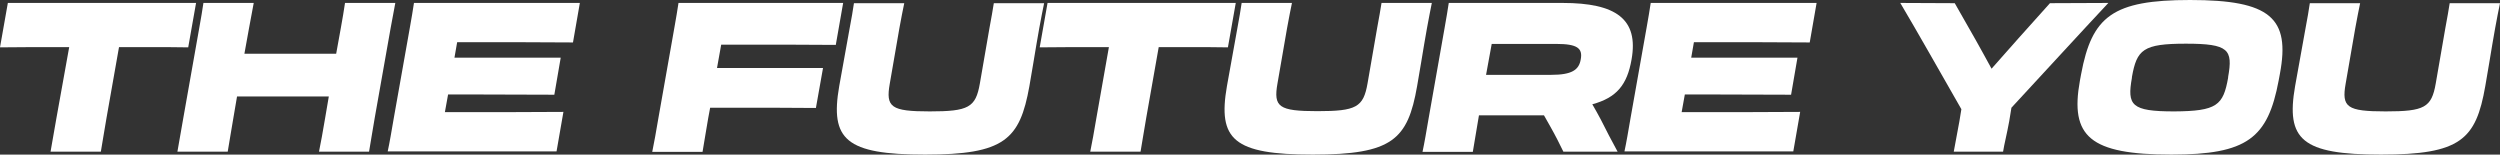
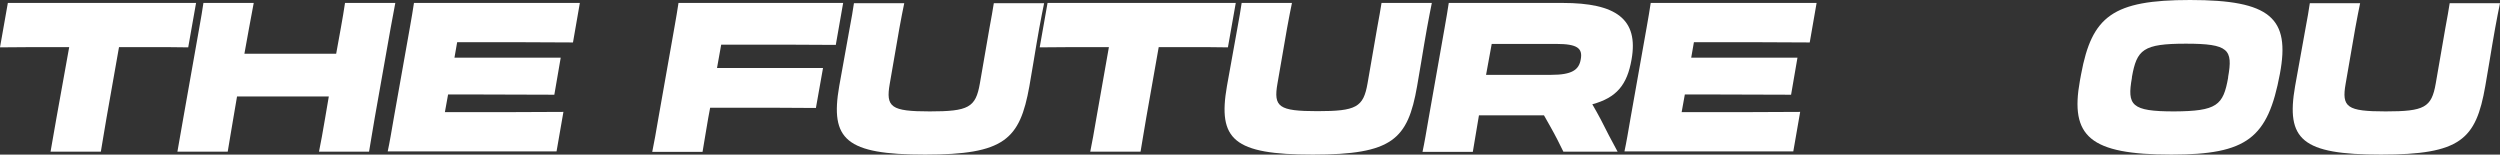
<svg xmlns="http://www.w3.org/2000/svg" version="1.1" x="0px" y="0px" width="1018.8px" height="63px" viewBox="0 0 1018.8 63" style="enable-background:new 0 0 1018.8 63;" xml:space="preserve">
  <rect x="0" y="0" width="1018.8" height="63" fill="#333333" stroke="none" />
  <style type="text/css">
	.st0{fill:#FFFFFF;}
</style>
  <defs>
</defs>
  <path class="st0" d="M28.2,19.2h-5.8c-3.4,0-17.2,0-22.4,0.1L3.2,1.2h76.7l-3.2,18.1c-5.1-0.1-11.3-0.1-14.7-0.1H48.5l-5.1,28.9  c-0.9,5.6-1.7,9.8-2.3,13.7H20.6C21.3,58,22,53.9,23,48.1L28.2,19.2z" />
  <path class="st0" d="M74.7,48.1l6.5-36.7c0.7-4.1,1.3-7.2,1.7-10.2h20.5c-0.6,3.2-1.1,6-1.9,10.2l-1.9,10.5h37.4l1.9-10.5  c0.7-4.1,1.3-7.2,1.7-10.2h20.5c-0.6,3.2-1.1,6-1.9,10.2l-6.5,36.7c-0.9,5.6-1.7,9.8-2.3,13.7H130c0.8-3.8,1.5-7.9,2.5-13.7l1.5-8.8  H96.6l-1.5,8.8c-0.9,5.6-1.7,9.8-2.3,13.7H72.3C73,58,73.7,53.9,74.7,48.1z" />
  <path class="st0" d="M167,11.4c0.7-4.1,1.3-7.3,1.7-10.2h67.6l-2.8,16.1c-11.1-0.1-27.7-0.1-39.7-0.1h-7.5l-1.1,6.3h43.3l-2.6,15.1  c-21.3-0.1-23-0.1-32.4-0.1h-10.9l-1.3,7.2h8.4c12,0,27.3,0,39.9-0.1l-2.8,16.1H158c0.8-3.7,1.5-7.9,2.5-13.7L167,11.4z" />
  <path class="st0" d="M274.8,11.4c0.7-4.1,1.3-7.3,1.7-10.2h67.1l-3,17.1c-14.5-0.1-21.3-0.1-33.2-0.1h-13.5l-1.7,9.5h43.2L332.5,44  c-11.1-0.1-21.1-0.1-30.5-0.1h-12.6l-0.8,4.3c-0.9,5.6-1.7,9.8-2.3,13.7h-20.5c0.8-3.8,1.5-7.9,2.5-13.7L274.8,11.4z" />
  <path class="st0" d="M423.5,11.6l-1.1,6.3c-0.7,4.1-1.7,10.4-2.9,17.2C415.6,56.9,409.3,63,377,63c-32.3,0-38.8-6.1-35-27.9  c1.2-6.8,2.4-13.1,3.1-17.2l1.1-6.1c0.8-4.2,1.4-7.7,1.8-10.5h20.5c-0.6,2.6-1.2,6.2-2,10.3l-3.9,22.5c-1.7,9.6,0.5,11.3,16.3,11.3  s18.7-1.6,20.4-11.3l3.9-22.5c0.8-4.2,1.4-7.8,1.8-10.3h20.5C424.9,4,424.3,7.4,423.5,11.6z" />
  <path class="st0" d="M451.9,19.2h-5.8c-3.4,0-17.2,0-22.4,0.1l3.2-18.1h76.7l-3.2,18.1c-5.1-0.1-11.3-0.1-14.7-0.1h-13.5l-5.1,28.9  c-0.9,5.6-1.7,9.8-2.3,13.7h-20.5c0.8-3.8,1.5-7.9,2.5-13.7L451.9,19.2z" />
  <path class="st0" d="M581.5,11.6l-1.1,6.3c-0.7,4.1-1.7,10.4-2.9,17.2C573.7,56.9,567.4,63,535,63c-32.3,0-38.8-6.1-35-27.9  c1.2-6.8,2.4-13.1,3.1-17.2l1.1-6.1C505,7.5,505.6,4,506,1.2h20.5c-0.6,2.6-1.2,6.2-2,10.3l-3.9,22.5c-1.7,9.6,0.5,11.3,16.3,11.3  c15.8,0,18.7-1.6,20.4-11.3l3.9-22.5c0.8-4.2,1.4-7.8,1.8-10.3h20.5C582.9,4,582.3,7.4,581.5,11.6z" />
  <path class="st0" d="M588.7,11.4c0.7-4.1,1.3-7.3,1.7-10.2h46.4c21.8,0,31,6.6,28.1,23c-1.8,10.4-6.1,15.6-16,18.3  c1.2,2,2.3,4.1,3.4,6.1c2.2,4.4,4.6,9,6.9,13.2h-22.1c-1.4-2.9-3.2-6.5-5.3-10.2l-2.6-4.6h-26.5l-0.2,1.2c-0.9,5.6-1.7,9.9-2.3,13.7  h-20.5c0.8-3.7,1.5-7.9,2.5-13.7L588.7,11.4z M607.9,17.9l-2.3,12.6h26.5c8.5,0,11.4-2,12.1-6.4c0.8-4.4-1.4-6.2-9.9-6.2H607.9z" />
  <path class="st0" d="M671,11.4c0.7-4.1,1.3-7.3,1.7-10.2h67.6l-2.8,16.1c-11.1-0.1-27.7-0.1-39.7-0.1h-7.5l-1.1,6.3h43.3l-2.6,15.1  c-21.3-0.1-23-0.1-32.4-0.1h-10.9l-1.3,7.2h8.4c12,0,27.3,0,39.9-0.1l-2.8,16.1H662c0.8-3.7,1.5-7.9,2.5-13.7L671,11.4z" />
-   <path class="st0" d="M799.3,44.5c-7.9-13.8-18.3-32.2-24.9-43.3l22.2,0.1l8.6,15.1c2.1,3.8,4.2,7.5,6.4,11.6  c3.8-4.3,7.3-8.3,10.8-12.2l13-14.5l23.8-0.1c-10.5,11.2-26.7,28.9-39.5,42.7l-0.9,5.5c-1,5.5-2,9.2-2.5,12.4h-20.1  c0.6-3.1,1.3-6.8,2.3-12.4L799.3,44.5z" />
-   <path class="st0" d="M847.6,32.9l0.5-2.7C852.5,6.6,861,0,892.5,0c32.7,0,40.9,7.3,36.6,30.1l-0.5,2.7C924.2,56.3,915.8,63,884.9,63  C851.6,63,843.5,55.6,847.6,32.9z M908,31.7v-0.3c2-11.2,0.3-13.6-17.2-13.6c-17.5,0-20,2.4-22,13.6v0.3c-2,11.2-0.3,13.7,17.2,13.7  C903.5,45.3,906,42.9,908,31.7z" />
+   <path class="st0" d="M847.6,32.9l0.5-2.7C852.5,6.6,861,0,892.5,0c32.7,0,40.9,7.3,36.6,30.1C924.2,56.3,915.8,63,884.9,63  C851.6,63,843.5,55.6,847.6,32.9z M908,31.7v-0.3c2-11.2,0.3-13.6-17.2-13.6c-17.5,0-20,2.4-22,13.6v0.3c-2,11.2-0.3,13.7,17.2,13.7  C903.5,45.3,906,42.9,908,31.7z" />
  <path class="st0" d="M1016.8,11.6l-1.1,6.3c-0.7,4.1-1.7,10.4-2.9,17.2C1009,56.9,1002.7,63,970.3,63c-32.3,0-38.8-6.1-35-27.9  c1.2-6.8,2.4-13.1,3.1-17.2l1.1-6.1c0.8-4.2,1.4-7.7,1.8-10.5h20.5c-0.6,2.6-1.2,6.2-2,10.3l-3.9,22.5c-1.7,9.6,0.5,11.3,16.3,11.3  c15.8,0,18.7-1.6,20.4-11.3l3.9-22.5c0.8-4.2,1.4-7.8,1.8-10.3h20.5C1018.2,4,1017.6,7.4,1016.8,11.6z" />
</svg>